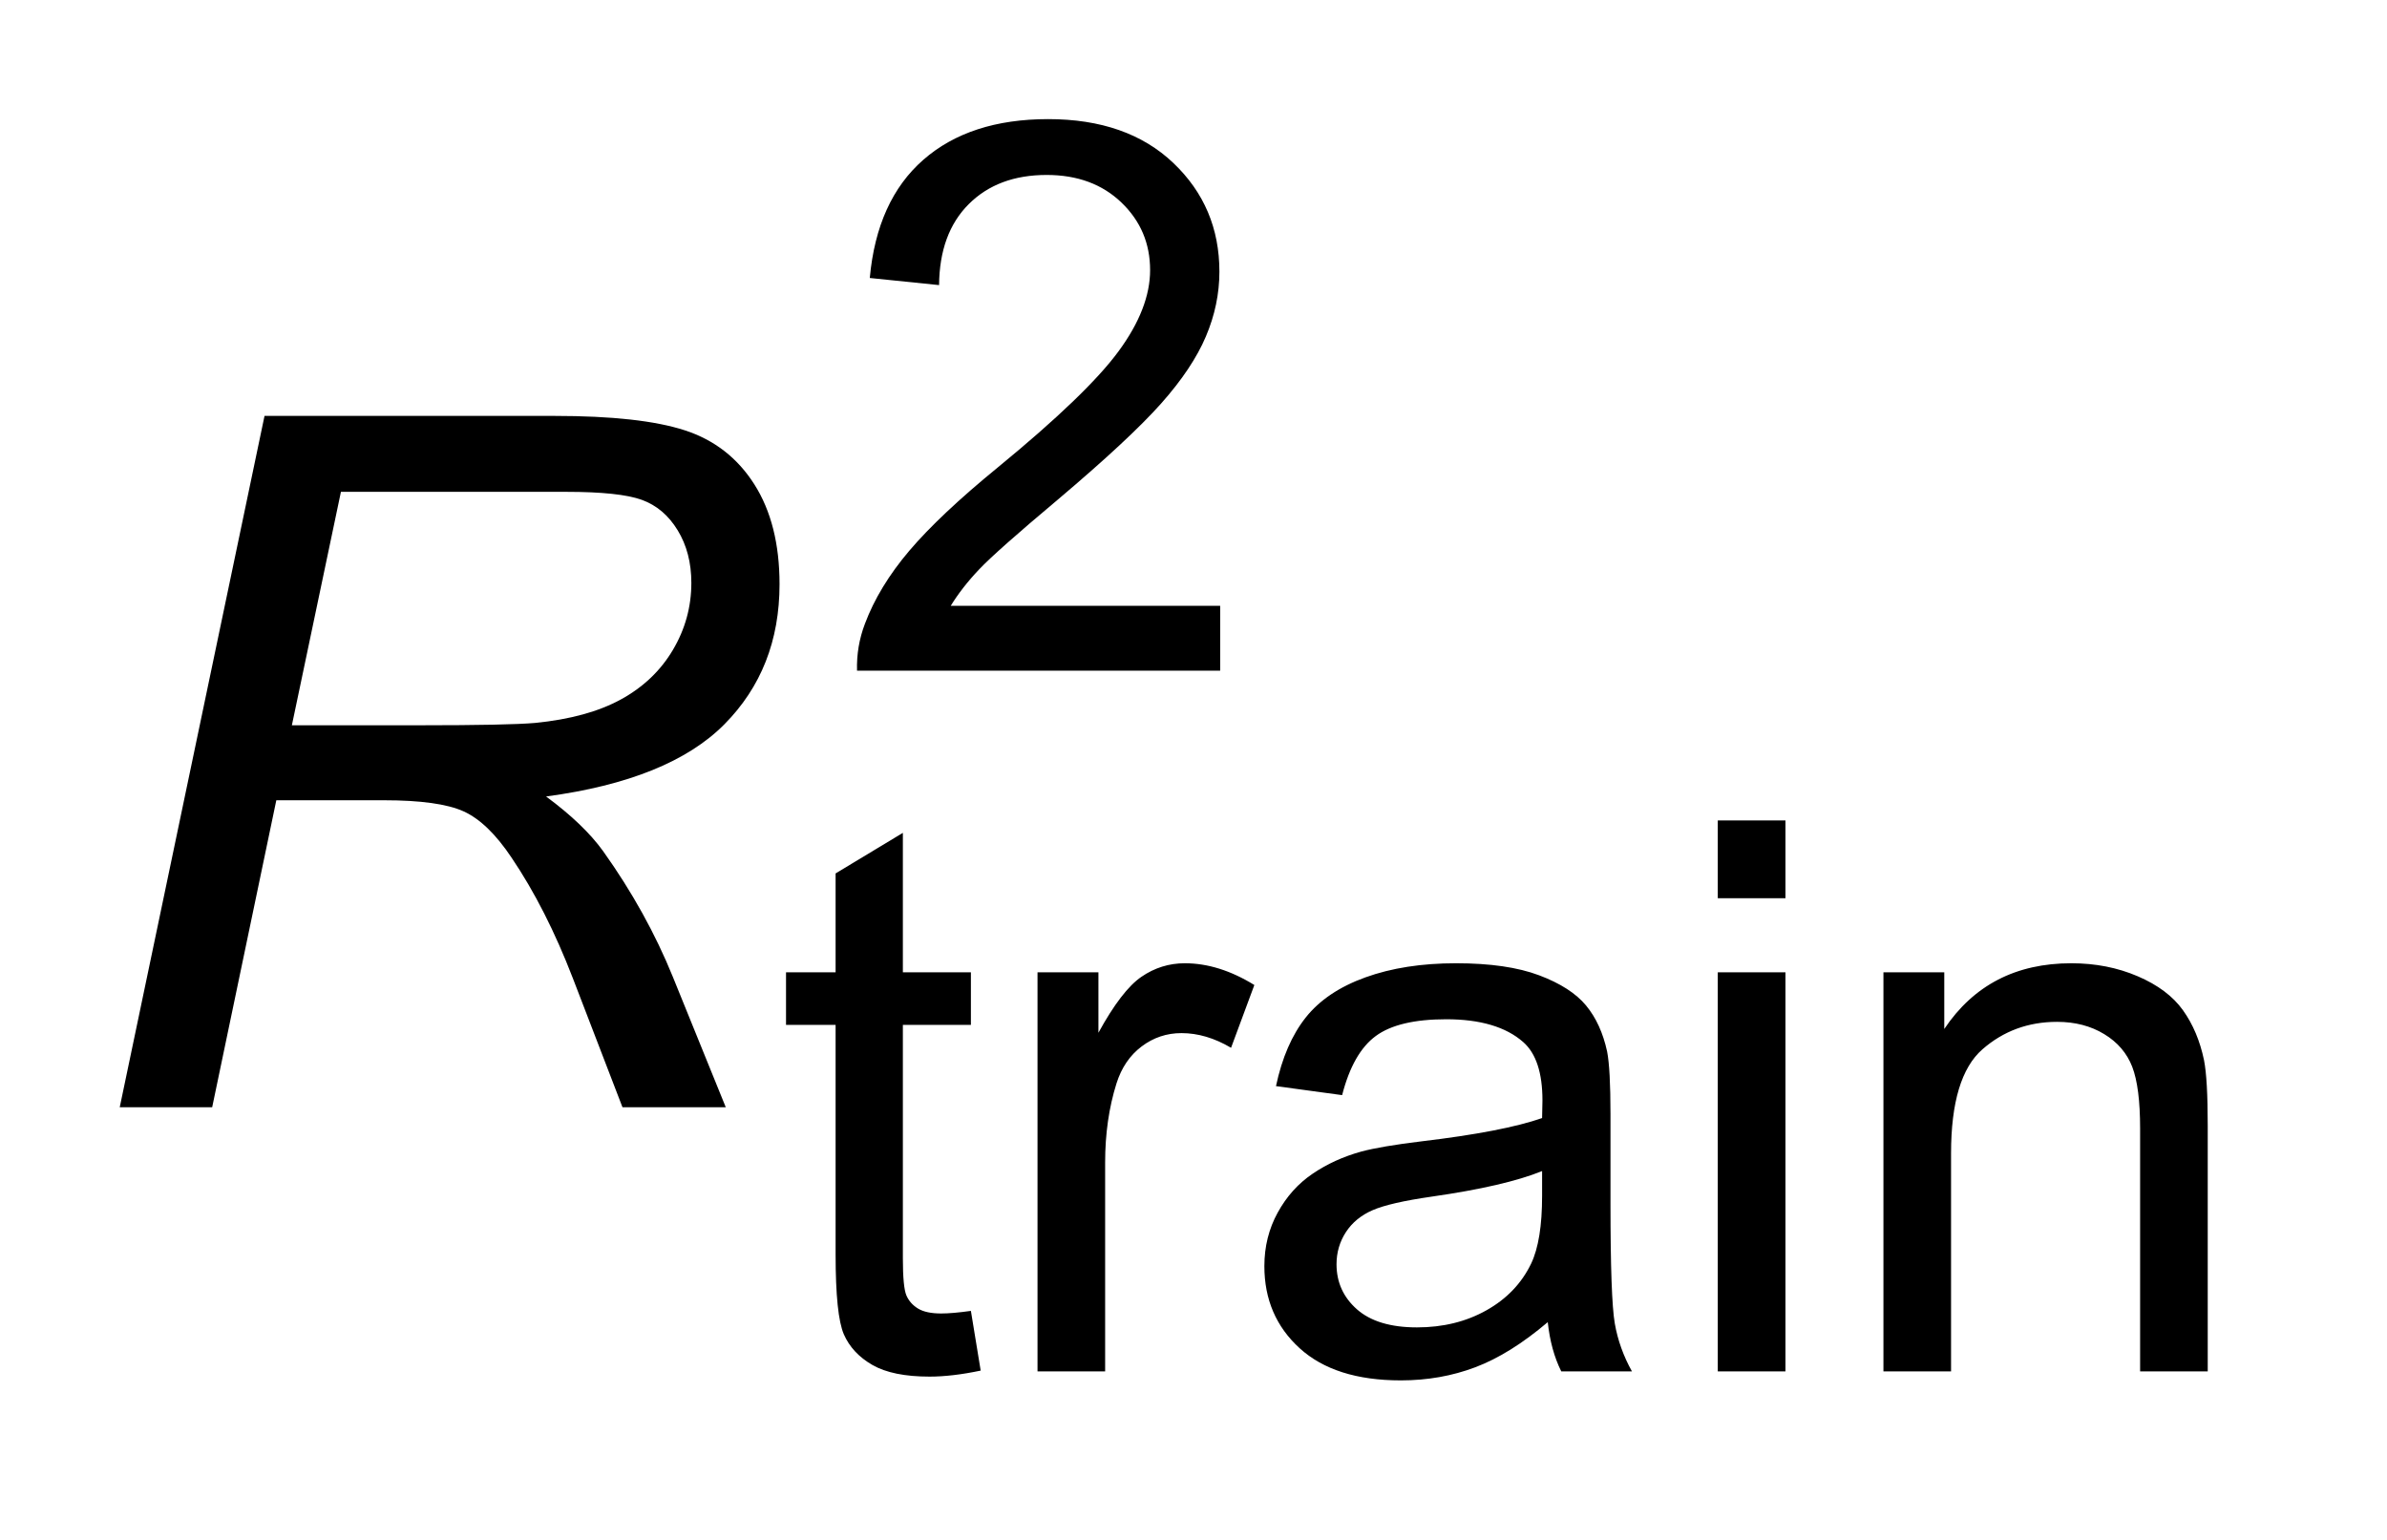
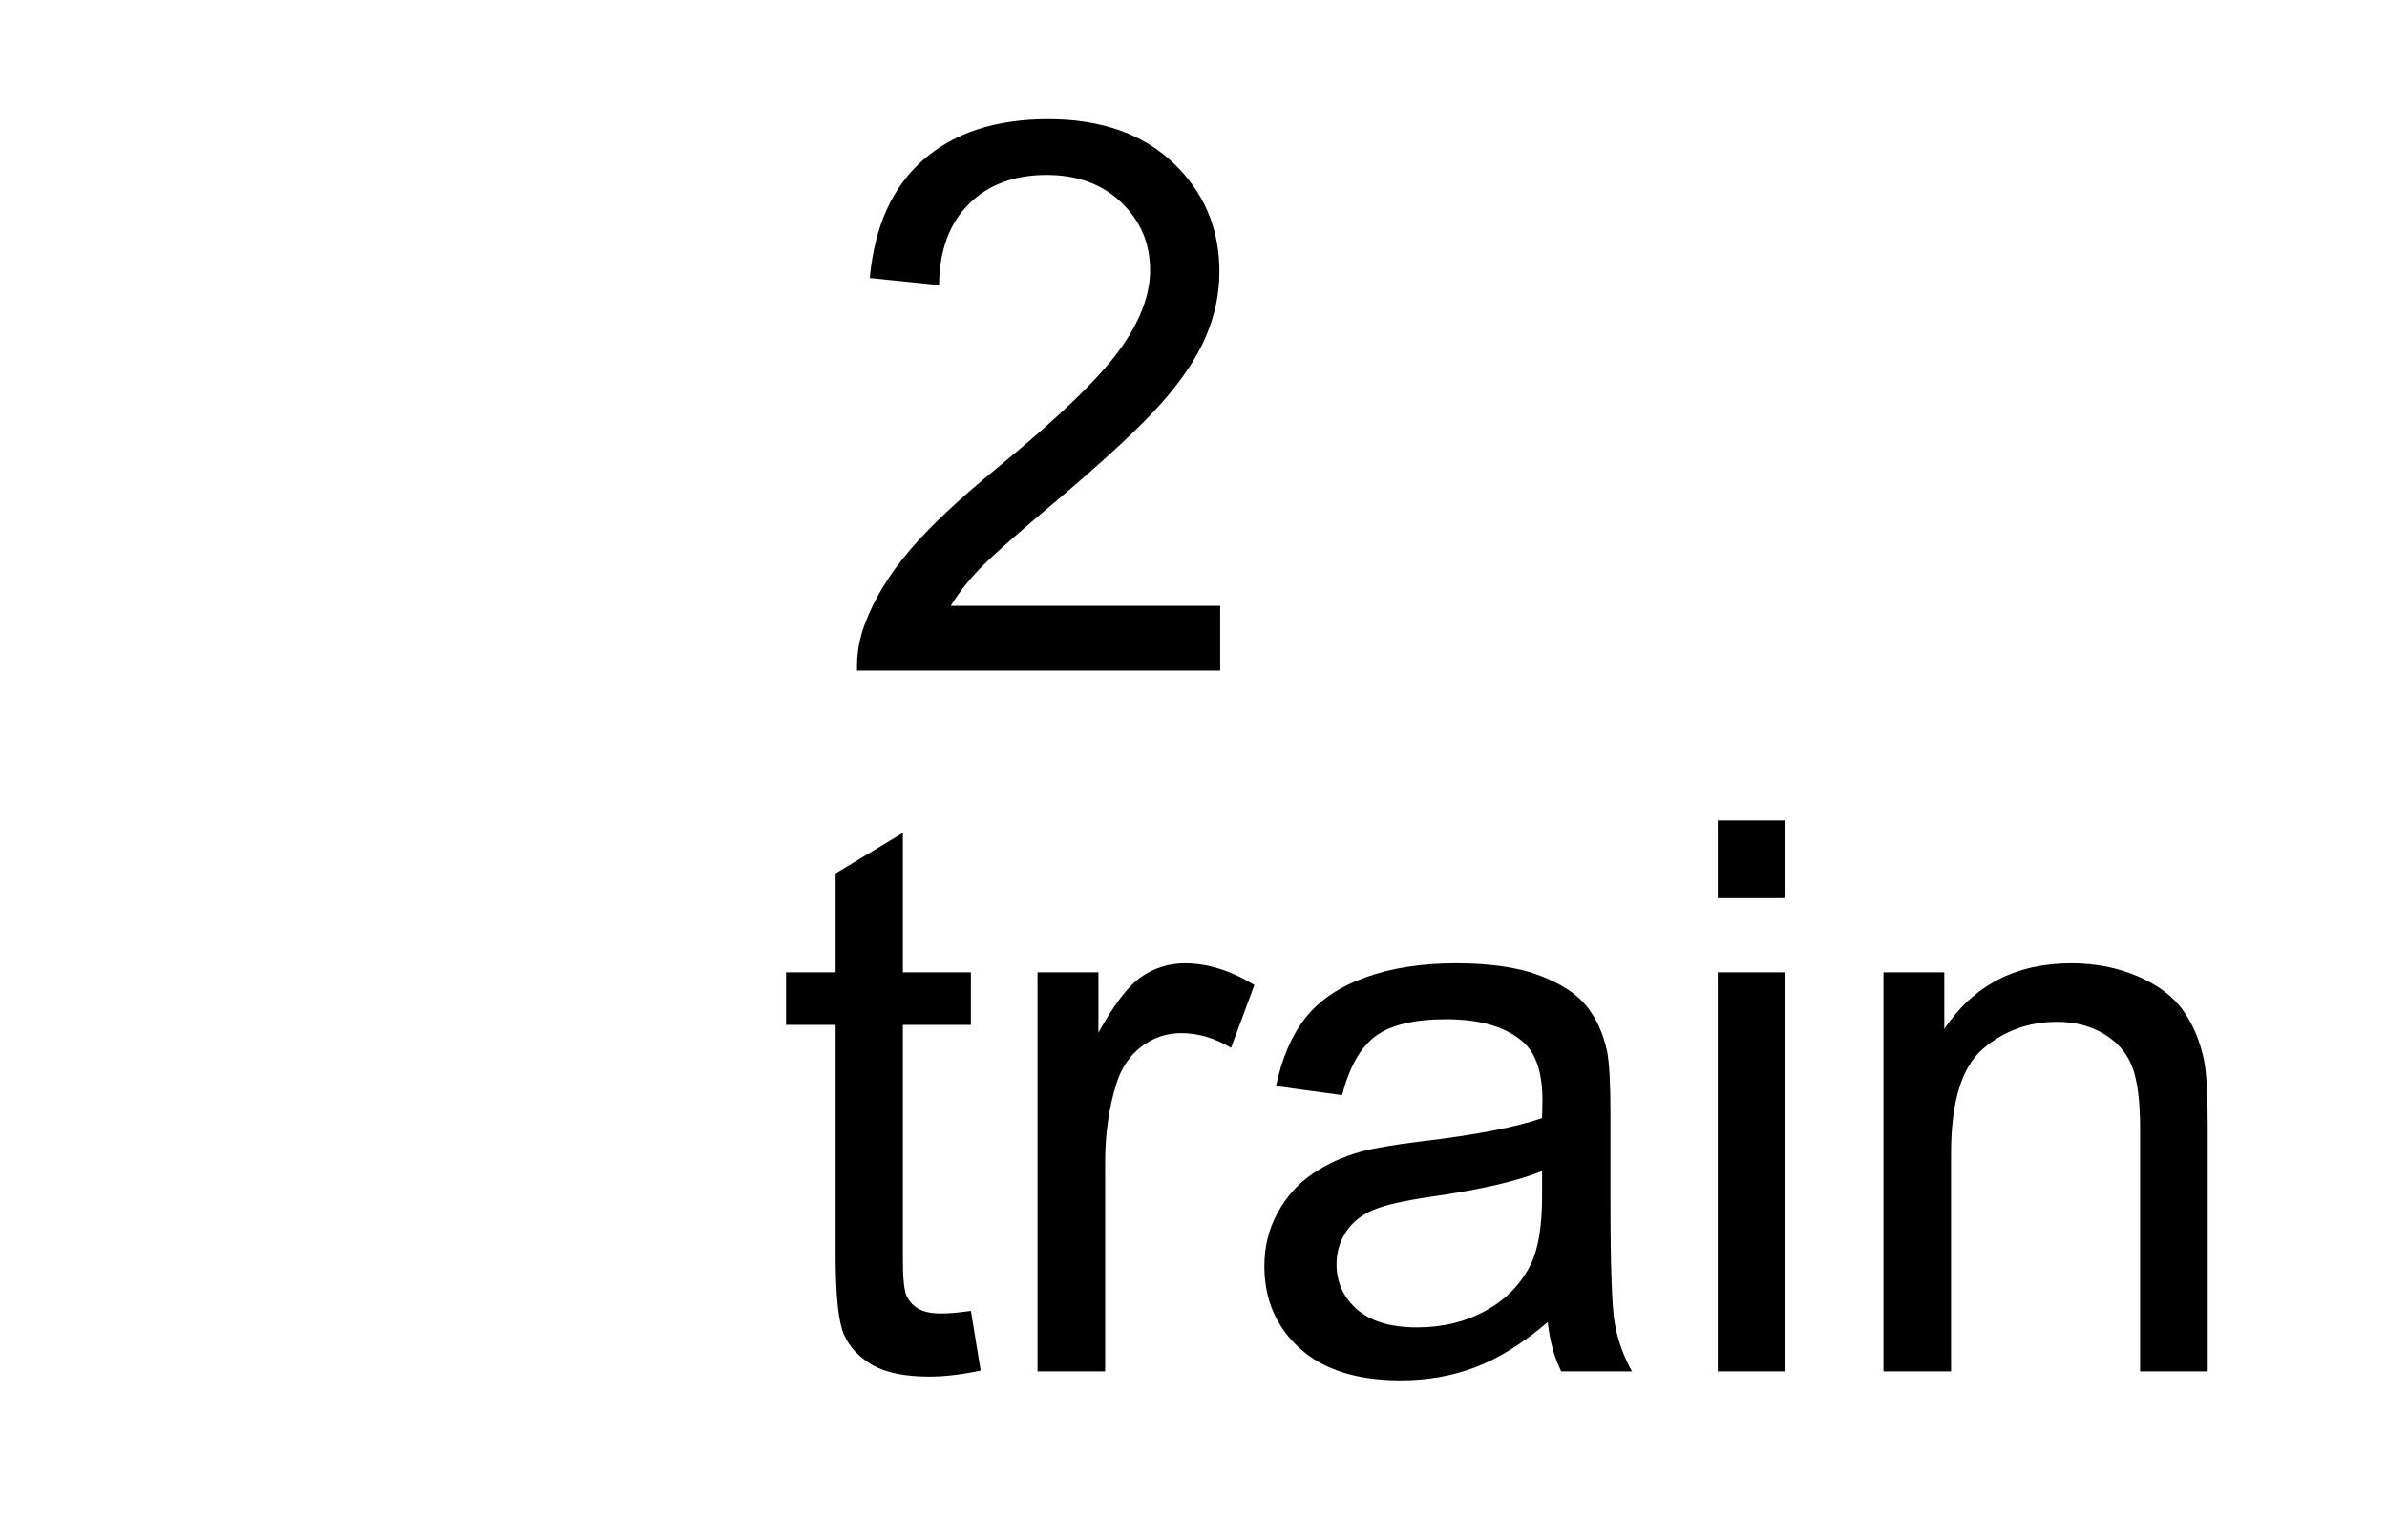
<svg xmlns="http://www.w3.org/2000/svg" stroke-dasharray="none" shape-rendering="auto" font-family="'Dialog'" text-rendering="auto" width="31" fill-opacity="1" color-interpolation="auto" color-rendering="auto" preserveAspectRatio="xMidYMid meet" font-size="12px" viewBox="0 0 31 20" fill="black" stroke="black" image-rendering="auto" stroke-miterlimit="10" stroke-linecap="square" stroke-linejoin="miter" font-style="normal" stroke-width="1" height="20" stroke-dashoffset="0" font-weight="normal" stroke-opacity="1">
  <defs id="genericDefs" />
  <g>
    <defs id="defs1">
      <clipPath clipPathUnits="userSpaceOnUse" id="clipPath1">
        <path d="M1.003 1.82 L20.325 1.82 L20.325 14.241 L1.003 14.241 L1.003 1.82 Z" />
      </clipPath>
      <clipPath clipPathUnits="userSpaceOnUse" id="clipPath2">
        <path d="M32.051 58.324 L32.051 456.442 L649.355 456.442 L649.355 58.324 Z" />
      </clipPath>
    </defs>
    <g transform="scale(1.576,1.576) translate(-1.003,-1.82) matrix(0.031,0,0,0.031,0,0)">
-       <path d="M356.703 219.766 L356.703 237 L260.172 237 Q259.984 230.531 262.266 224.547 Q265.953 214.688 274.062 205.125 Q282.188 195.562 297.531 183.016 Q321.344 163.484 329.703 152.078 Q338.078 140.672 338.078 130.516 Q338.078 119.859 330.453 112.547 Q322.828 105.219 310.578 105.219 Q297.625 105.219 289.859 112.984 Q282.094 120.75 281.984 134.5 L263.562 132.609 Q265.453 111.984 277.797 101.188 Q290.156 90.375 310.984 90.375 Q332 90.375 344.25 102.031 Q356.5 113.688 356.5 130.922 Q356.5 139.688 352.906 148.156 Q349.328 156.609 341 165.984 Q332.688 175.344 313.375 191.672 Q297.234 205.219 292.641 210.062 Q288.062 214.891 285.078 219.766 L356.703 219.766 Z" stroke="none" clip-path="url(#clipPath2)" />
+       <path d="M356.703 219.766 L356.703 237 L260.172 237 Q259.984 230.531 262.266 224.547 Q265.953 214.688 274.062 205.125 Q282.188 195.562 297.531 183.016 Q321.344 163.484 329.703 152.078 Q338.078 140.672 338.078 130.516 Q338.078 119.859 330.453 112.547 Q322.828 105.219 310.578 105.219 Q297.625 105.219 289.859 112.984 Q282.094 120.75 281.984 134.5 L263.562 132.609 Q265.453 111.984 277.797 101.188 Q290.156 90.375 310.984 90.375 Q332 90.375 344.25 102.031 Q356.5 113.688 356.5 130.922 Q356.5 139.688 352.906 148.156 Q349.328 156.609 341 165.984 Q332.688 175.344 313.375 191.672 Q297.234 205.219 292.641 210.062 Q288.062 214.891 285.078 219.766 Z" stroke="none" clip-path="url(#clipPath2)" />
    </g>
    <g transform="matrix(0.049,0,0,0.049,-1.581,-2.867)">
      <path d="M289.594 405.969 L292.188 421.797 Q284.609 423.391 278.641 423.391 Q268.875 423.391 263.5 420.312 Q258.125 417.219 255.922 412.188 Q253.734 407.156 253.734 391.016 L253.734 330.156 L240.594 330.156 L240.594 316.219 L253.734 316.219 L253.734 290.016 L271.562 279.266 L271.562 316.219 L289.594 316.219 L289.594 330.156 L271.562 330.156 L271.562 392.016 Q271.562 399.688 272.5 401.875 Q273.453 404.062 275.594 405.359 Q277.734 406.656 281.719 406.656 Q284.719 406.656 289.594 405.969 ZM307.25 422 L307.25 316.219 L323.391 316.219 L323.391 332.25 Q329.562 321 334.781 317.422 Q340.016 313.828 346.297 313.828 Q355.359 313.828 364.719 319.594 L358.547 336.234 Q351.969 332.344 345.406 332.344 Q339.516 332.344 334.828 335.891 Q330.156 339.422 328.172 345.703 Q325.172 355.266 325.172 366.609 L325.172 422 L307.25 422 ZM442.484 408.953 Q432.516 417.422 423.297 420.906 Q414.094 424.391 403.531 424.391 Q386.094 424.391 376.734 415.875 Q367.375 407.359 367.375 394.109 Q367.375 386.344 370.906 379.922 Q374.438 373.484 380.172 369.609 Q385.906 365.719 393.078 363.734 Q398.344 362.328 409.016 361.031 Q430.719 358.453 440.984 354.859 Q441.078 351.172 441.078 350.188 Q441.078 339.219 436 334.734 Q429.125 328.672 415.578 328.672 Q402.938 328.672 396.906 333.109 Q390.875 337.531 387.984 348.781 L370.453 346.391 Q372.844 335.141 378.328 328.219 Q383.812 321.297 394.172 317.562 Q404.531 313.828 418.172 313.828 Q431.719 313.828 440.188 317.016 Q448.656 320.203 452.641 325.031 Q456.625 329.859 458.219 337.234 Q459.109 341.812 459.109 353.766 L459.109 377.672 Q459.109 402.672 460.25 409.297 Q461.406 415.922 464.797 422 L446.062 422 Q443.281 416.422 442.484 408.953 ZM440.984 368.906 Q431.219 372.891 411.703 375.688 Q400.641 377.281 396.062 379.281 Q391.484 381.266 388.984 385.094 Q386.5 388.922 386.5 393.609 Q386.5 400.781 391.922 405.562 Q397.359 410.344 407.812 410.344 Q418.172 410.344 426.234 405.812 Q434.312 401.281 438.094 393.406 Q440.984 387.328 440.984 375.484 L440.984 368.906 ZM487.547 296.594 L487.547 275.969 L505.484 275.969 L505.484 296.594 L487.547 296.594 ZM487.547 422 L487.547 316.219 L505.484 316.219 L505.484 422 L487.547 422 ZM531.453 422 L531.453 316.219 L547.578 316.219 L547.578 331.25 Q559.234 313.828 581.25 313.828 Q590.812 313.828 598.828 317.266 Q606.859 320.703 610.844 326.281 Q614.828 331.859 616.422 339.516 Q617.406 344.5 617.406 356.953 L617.406 422 L599.484 422 L599.484 357.656 Q599.484 346.688 597.391 341.266 Q595.297 335.844 589.969 332.609 Q584.641 329.359 577.469 329.359 Q566.016 329.359 557.688 336.641 Q549.375 343.906 549.375 364.219 L549.375 422 L531.453 422 Z" stroke="none" clip-path="url(#clipPath2)" />
    </g>
    <g transform="matrix(0.049,0,0,0.049,-1.581,-2.867)">
-       <path d="M64 352 L102.375 168.75 L179.25 168.75 Q202 168.75 213.75 172.562 Q225.5 176.375 232.188 186.875 Q238.875 197.375 238.875 213.375 Q238.875 235.75 224.25 250.5 Q209.625 265.25 177 269.625 Q187 277 192.125 284.125 Q203.625 300.25 210.625 317.5 L224.625 352 L197.25 352 L184.125 317.875 Q177 299.375 167.875 285.875 Q161.625 276.5 155.125 273.562 Q148.625 270.625 134 270.625 L105.5 270.625 L88.5 352 L64 352 ZM109.625 250.75 L143.5 250.75 Q167 250.75 174.125 250.125 Q188 248.75 196.875 243.875 Q205.75 239 210.625 230.75 Q215.5 222.5 215.5 213 Q215.5 205 211.875 199.062 Q208.25 193.125 202.375 191 Q196.5 188.875 182.375 188.875 L122.625 188.875 L109.625 250.75 Z" stroke="none" clip-path="url(#clipPath2)" />
-     </g>
+       </g>
  </g>
</svg>